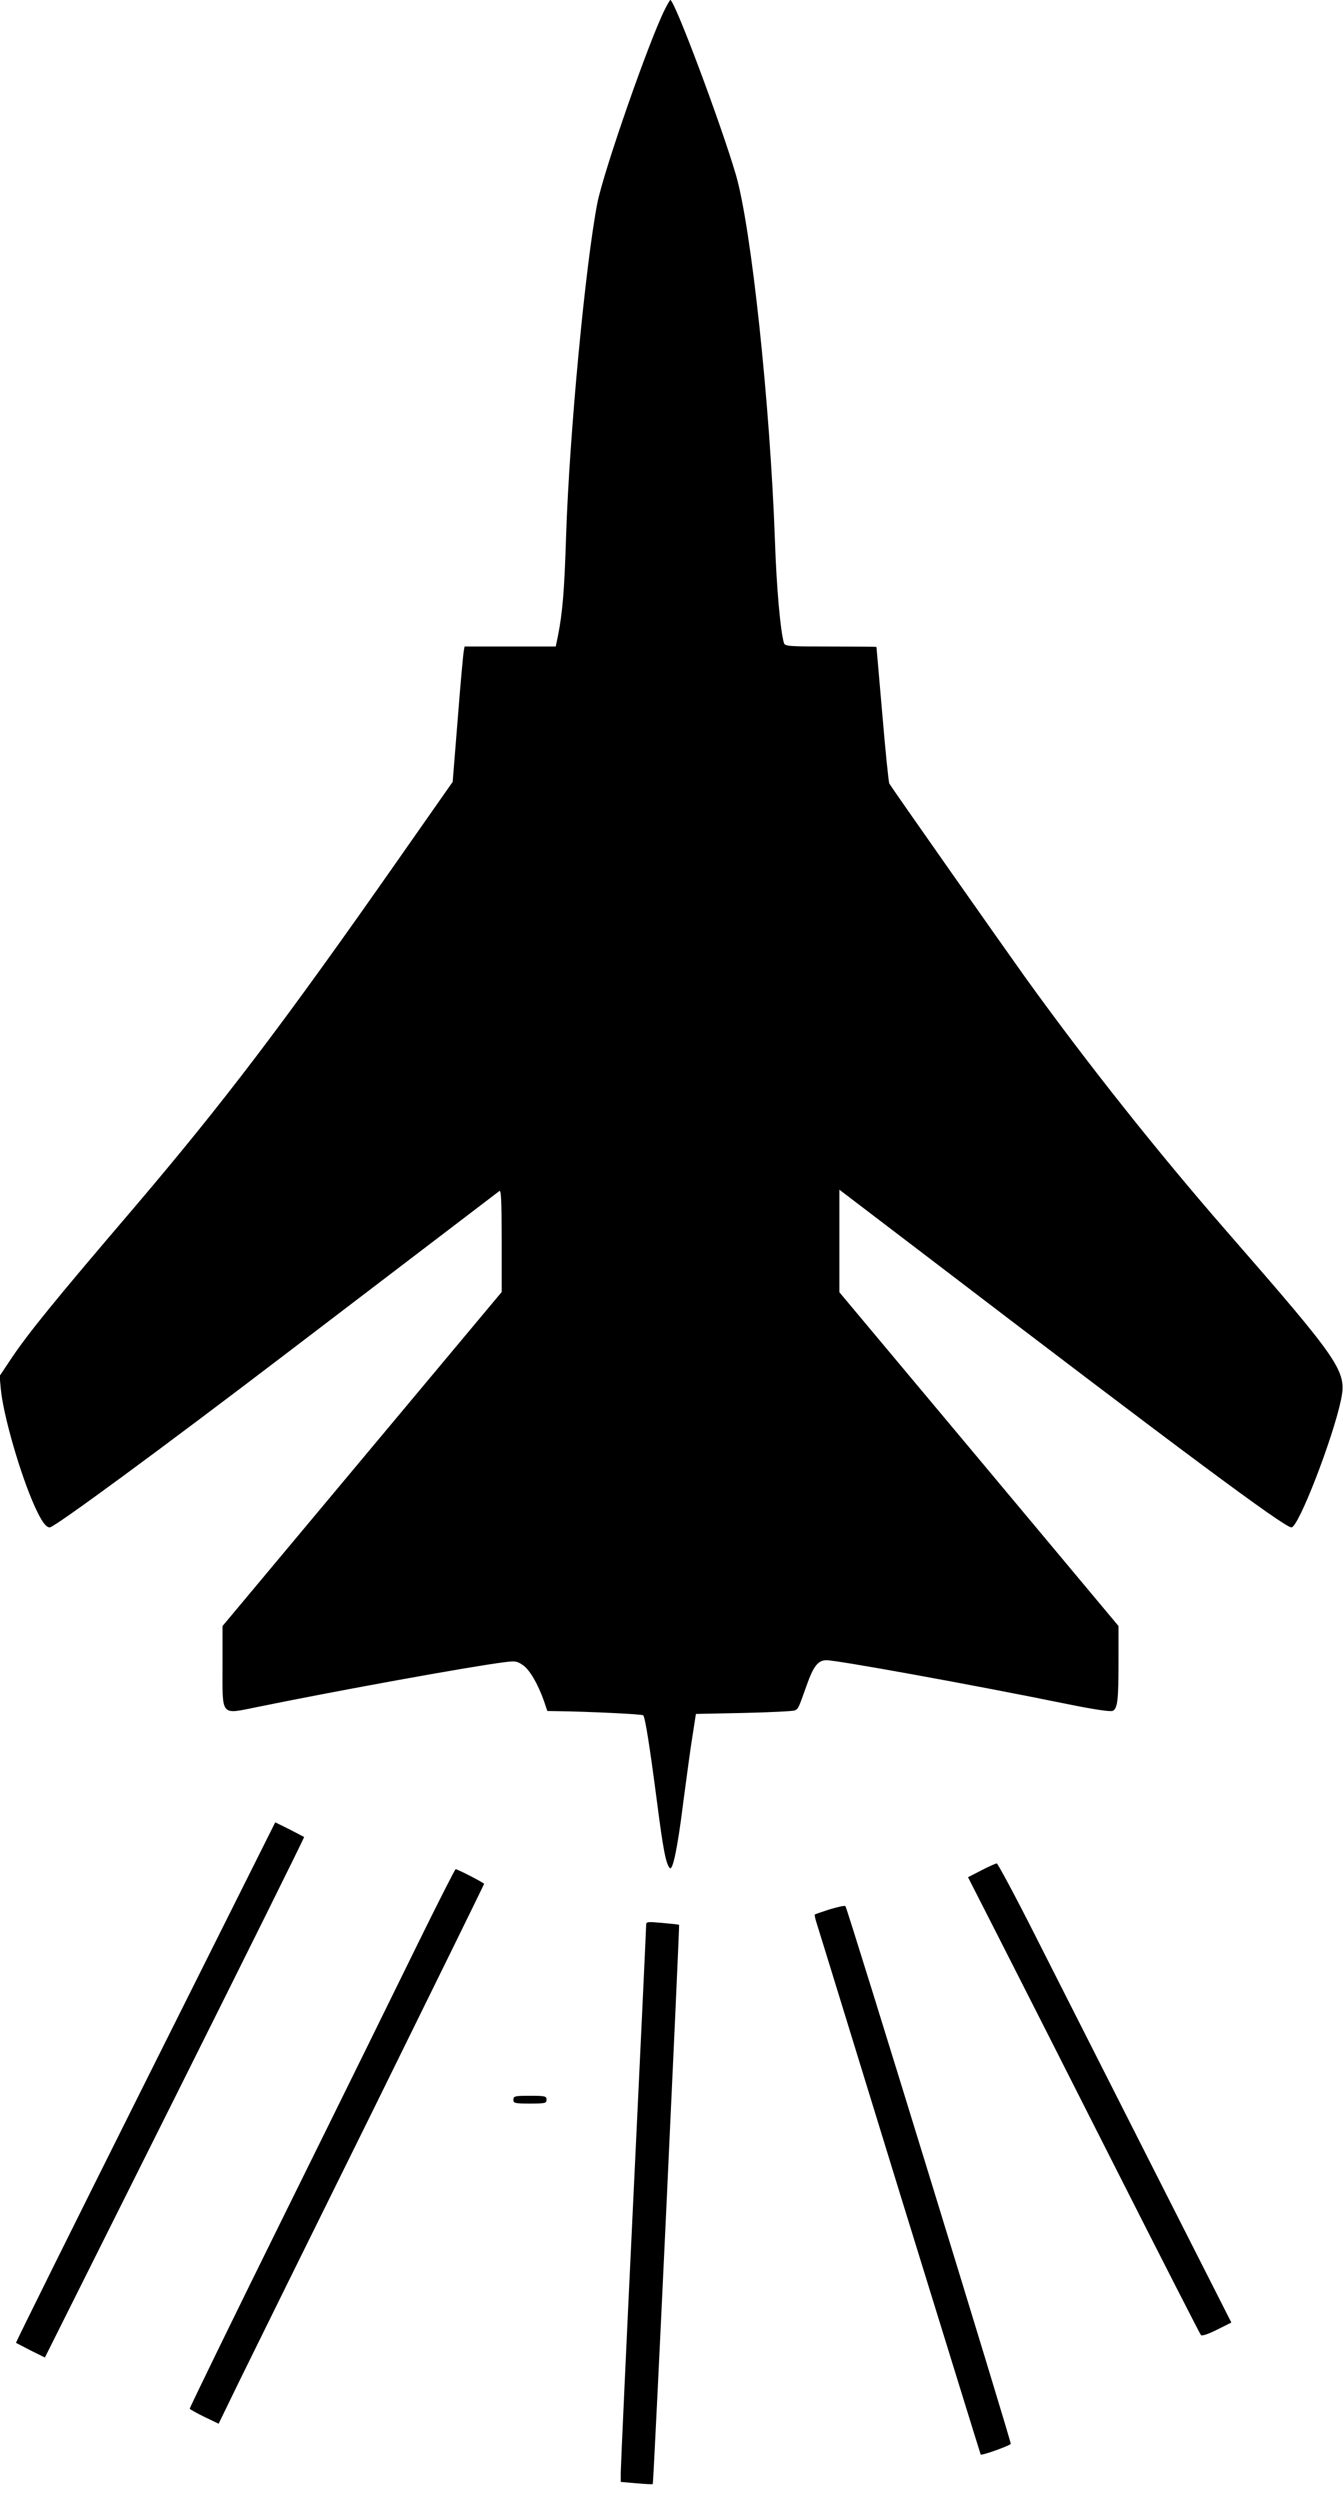
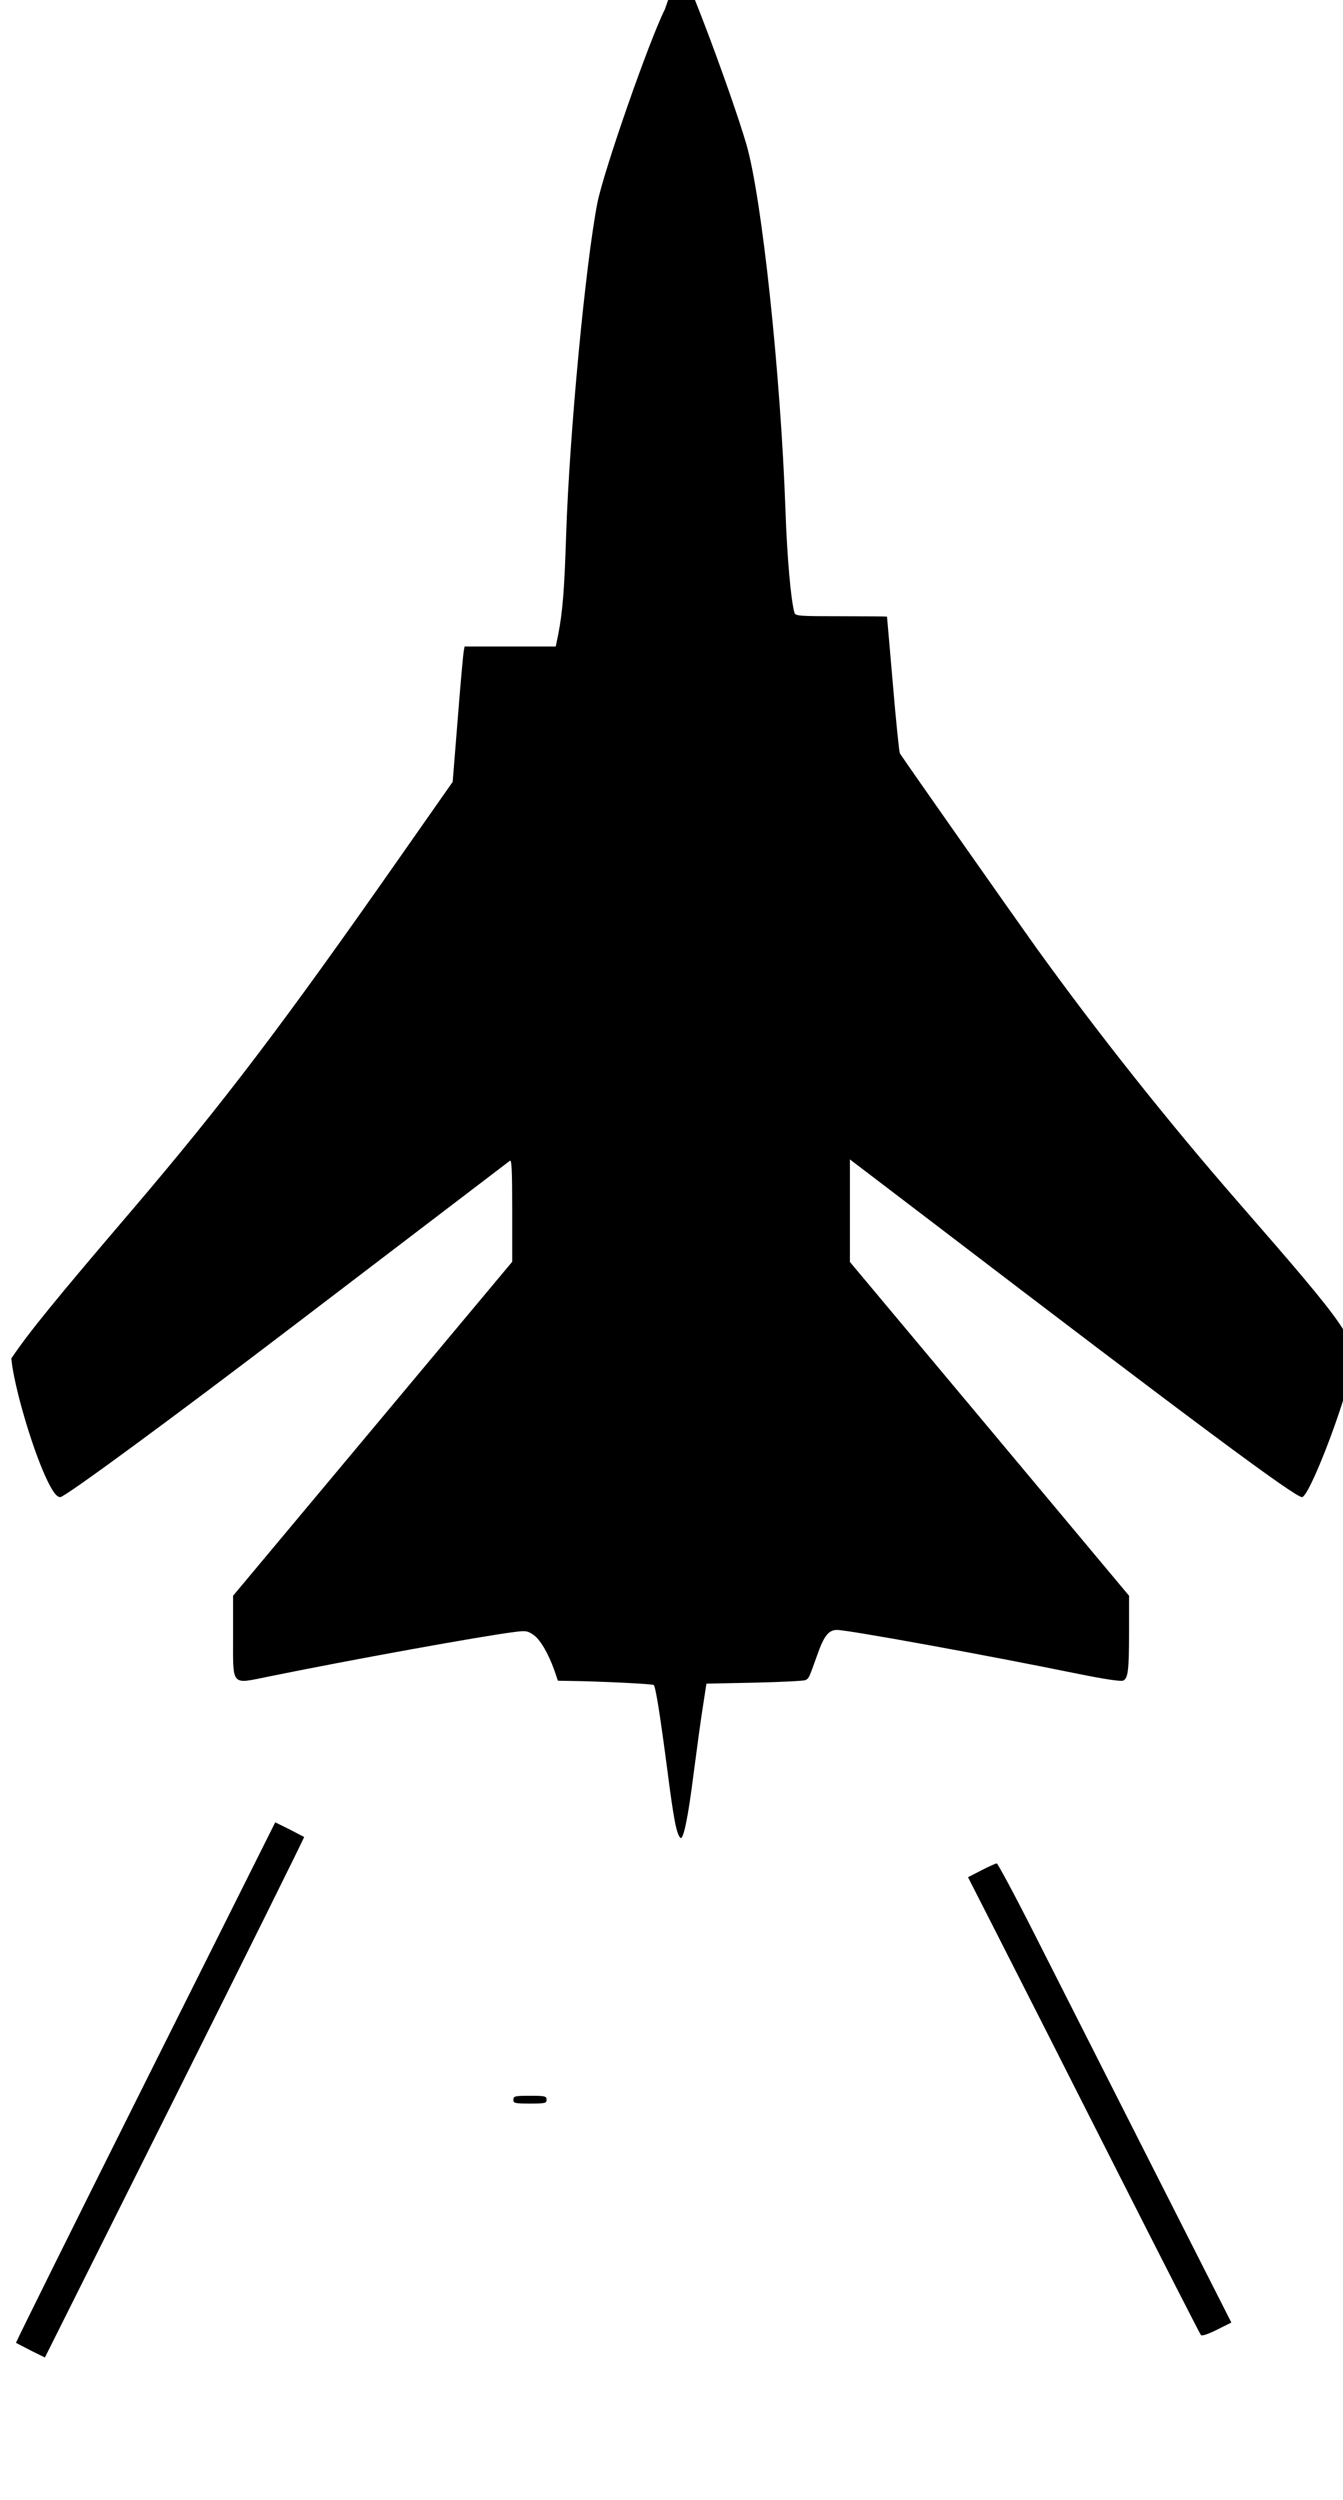
<svg xmlns="http://www.w3.org/2000/svg" version="1.0" width="688pt" height="1280pt" viewBox="0 0 688 1280" preserveAspectRatio="xMidYMid meet">
  <g transform="translate(0,1280) scale(0.1,-0.1)" fill="#000000" stroke="none">
-     <path d="M3406 12752 c-81 -161 -313 -826 -346 -992 -61 -317 -143 -1181 -160 -1705 -9 -282 -18 -389 -41 -507 l-12 -58 -233 0 -234 0 -4 -22 c-3 -13 -17 -169 -31 -347 l-26 -324 -267 -381 c-601 -859 -904 -1258 -1371 -1806 -401 -469 -535 -634 -623 -765 l-60 -90 6 -65 c12 -135 102 -445 175 -605 34 -74 56 -105 76 -105 24 0 583 411 1210 889 710 541 1081 824 1093 833 9 8 12 -44 12 -253 l0 -264 -715 -855 -715 -855 0 -202 c0 -266 -13 -251 181 -212 421 86 1090 207 1257 228 60 8 70 7 99 -13 35 -22 78 -96 109 -183 l18 -53 60 -1 c148 -2 426 -15 431 -21 10 -10 33 -155 70 -438 32 -248 46 -322 66 -344 15 -17 40 101 69 334 17 129 38 285 48 345 l17 110 245 5 c135 3 253 9 262 13 18 9 18 9 60 127 35 100 59 130 102 130 56 0 756 -127 1236 -225 139 -28 220 -40 231 -34 24 13 29 53 29 253 l0 181 -715 855 -715 854 0 263 0 262 428 -326 c1320 -1008 1851 -1403 1888 -1403 36 0 212 454 254 654 30 146 0 190 -585 861 -354 406 -715 860 -1032 1300 -118 165 -679 963 -697 993 -4 7 -20 166 -36 355 -16 188 -30 343 -30 345 0 1 -105 2 -234 2 -215 0 -235 1 -240 18 -18 60 -38 285 -46 522 -25 704 -121 1603 -200 1875 -76 259 -314 895 -336 895 -2 0 -15 -22 -28 -48z" />
+     <path d="M3406 12752 c-81 -161 -313 -826 -346 -992 -61 -317 -143 -1181 -160 -1705 -9 -282 -18 -389 -41 -507 l-12 -58 -233 0 -234 0 -4 -22 c-3 -13 -17 -169 -31 -347 l-26 -324 -267 -381 c-601 -859 -904 -1258 -1371 -1806 -401 -469 -535 -634 -623 -765 c12 -135 102 -445 175 -605 34 -74 56 -105 76 -105 24 0 583 411 1210 889 710 541 1081 824 1093 833 9 8 12 -44 12 -253 l0 -264 -715 -855 -715 -855 0 -202 c0 -266 -13 -251 181 -212 421 86 1090 207 1257 228 60 8 70 7 99 -13 35 -22 78 -96 109 -183 l18 -53 60 -1 c148 -2 426 -15 431 -21 10 -10 33 -155 70 -438 32 -248 46 -322 66 -344 15 -17 40 101 69 334 17 129 38 285 48 345 l17 110 245 5 c135 3 253 9 262 13 18 9 18 9 60 127 35 100 59 130 102 130 56 0 756 -127 1236 -225 139 -28 220 -40 231 -34 24 13 29 53 29 253 l0 181 -715 855 -715 854 0 263 0 262 428 -326 c1320 -1008 1851 -1403 1888 -1403 36 0 212 454 254 654 30 146 0 190 -585 861 -354 406 -715 860 -1032 1300 -118 165 -679 963 -697 993 -4 7 -20 166 -36 355 -16 188 -30 343 -30 345 0 1 -105 2 -234 2 -215 0 -235 1 -240 18 -18 60 -38 285 -46 522 -25 704 -121 1603 -200 1875 -76 259 -314 895 -336 895 -2 0 -15 -22 -28 -48z" />
    <path d="M744 2139 c-366 -732 -664 -1332 -662 -1334 2 -1 36 -19 75 -39 l73 -36 666 1331 c366 732 664 1332 662 1334 -2 1 -36 19 -75 39 l-73 36 -666 -1331z" />
    <path d="M5027 3224 l-68 -35 159 -312 c88 -172 354 -697 592 -1167 238 -470 437 -859 442 -865 5 -6 36 4 82 27 l74 37 -410 808 c-225 444 -493 973 -596 1176 -102 202 -191 367 -196 367 -6 -1 -42 -17 -79 -36z" />
-     <path d="M2150 2868 c-98 -200 -403 -820 -679 -1378 -276 -558 -500 -1018 -499 -1022 2 -4 36 -23 75 -42 l73 -35 108 222 c60 122 366 743 681 1379 314 637 571 1160 571 1163 0 5 -135 75 -146 75 -3 0 -86 -163 -184 -362z" />
-     <path d="M4252 3025 c-41 -13 -75 -25 -78 -27 -2 -3 3 -24 11 -49 8 -24 199 -645 425 -1379 227 -734 413 -1336 414 -1337 5 -6 151 46 154 55 3 11 -837 2743 -847 2753 -3 4 -39 -4 -79 -16z" />
-     <path d="M3310 2941 c0 -13 -29 -637 -65 -1387 -36 -751 -65 -1387 -65 -1413 l0 -48 81 -7 c44 -4 82 -6 83 -4 5 5 138 2859 135 2863 -2 2 -41 6 -86 10 -81 7 -83 7 -83 -14z" />
    <path d="M2630 2050 c0 -18 7 -20 85 -20 78 0 85 2 85 20 0 18 -7 20 -85 20 -78 0 -85 -2 -85 -20z" />
  </g>
</svg>